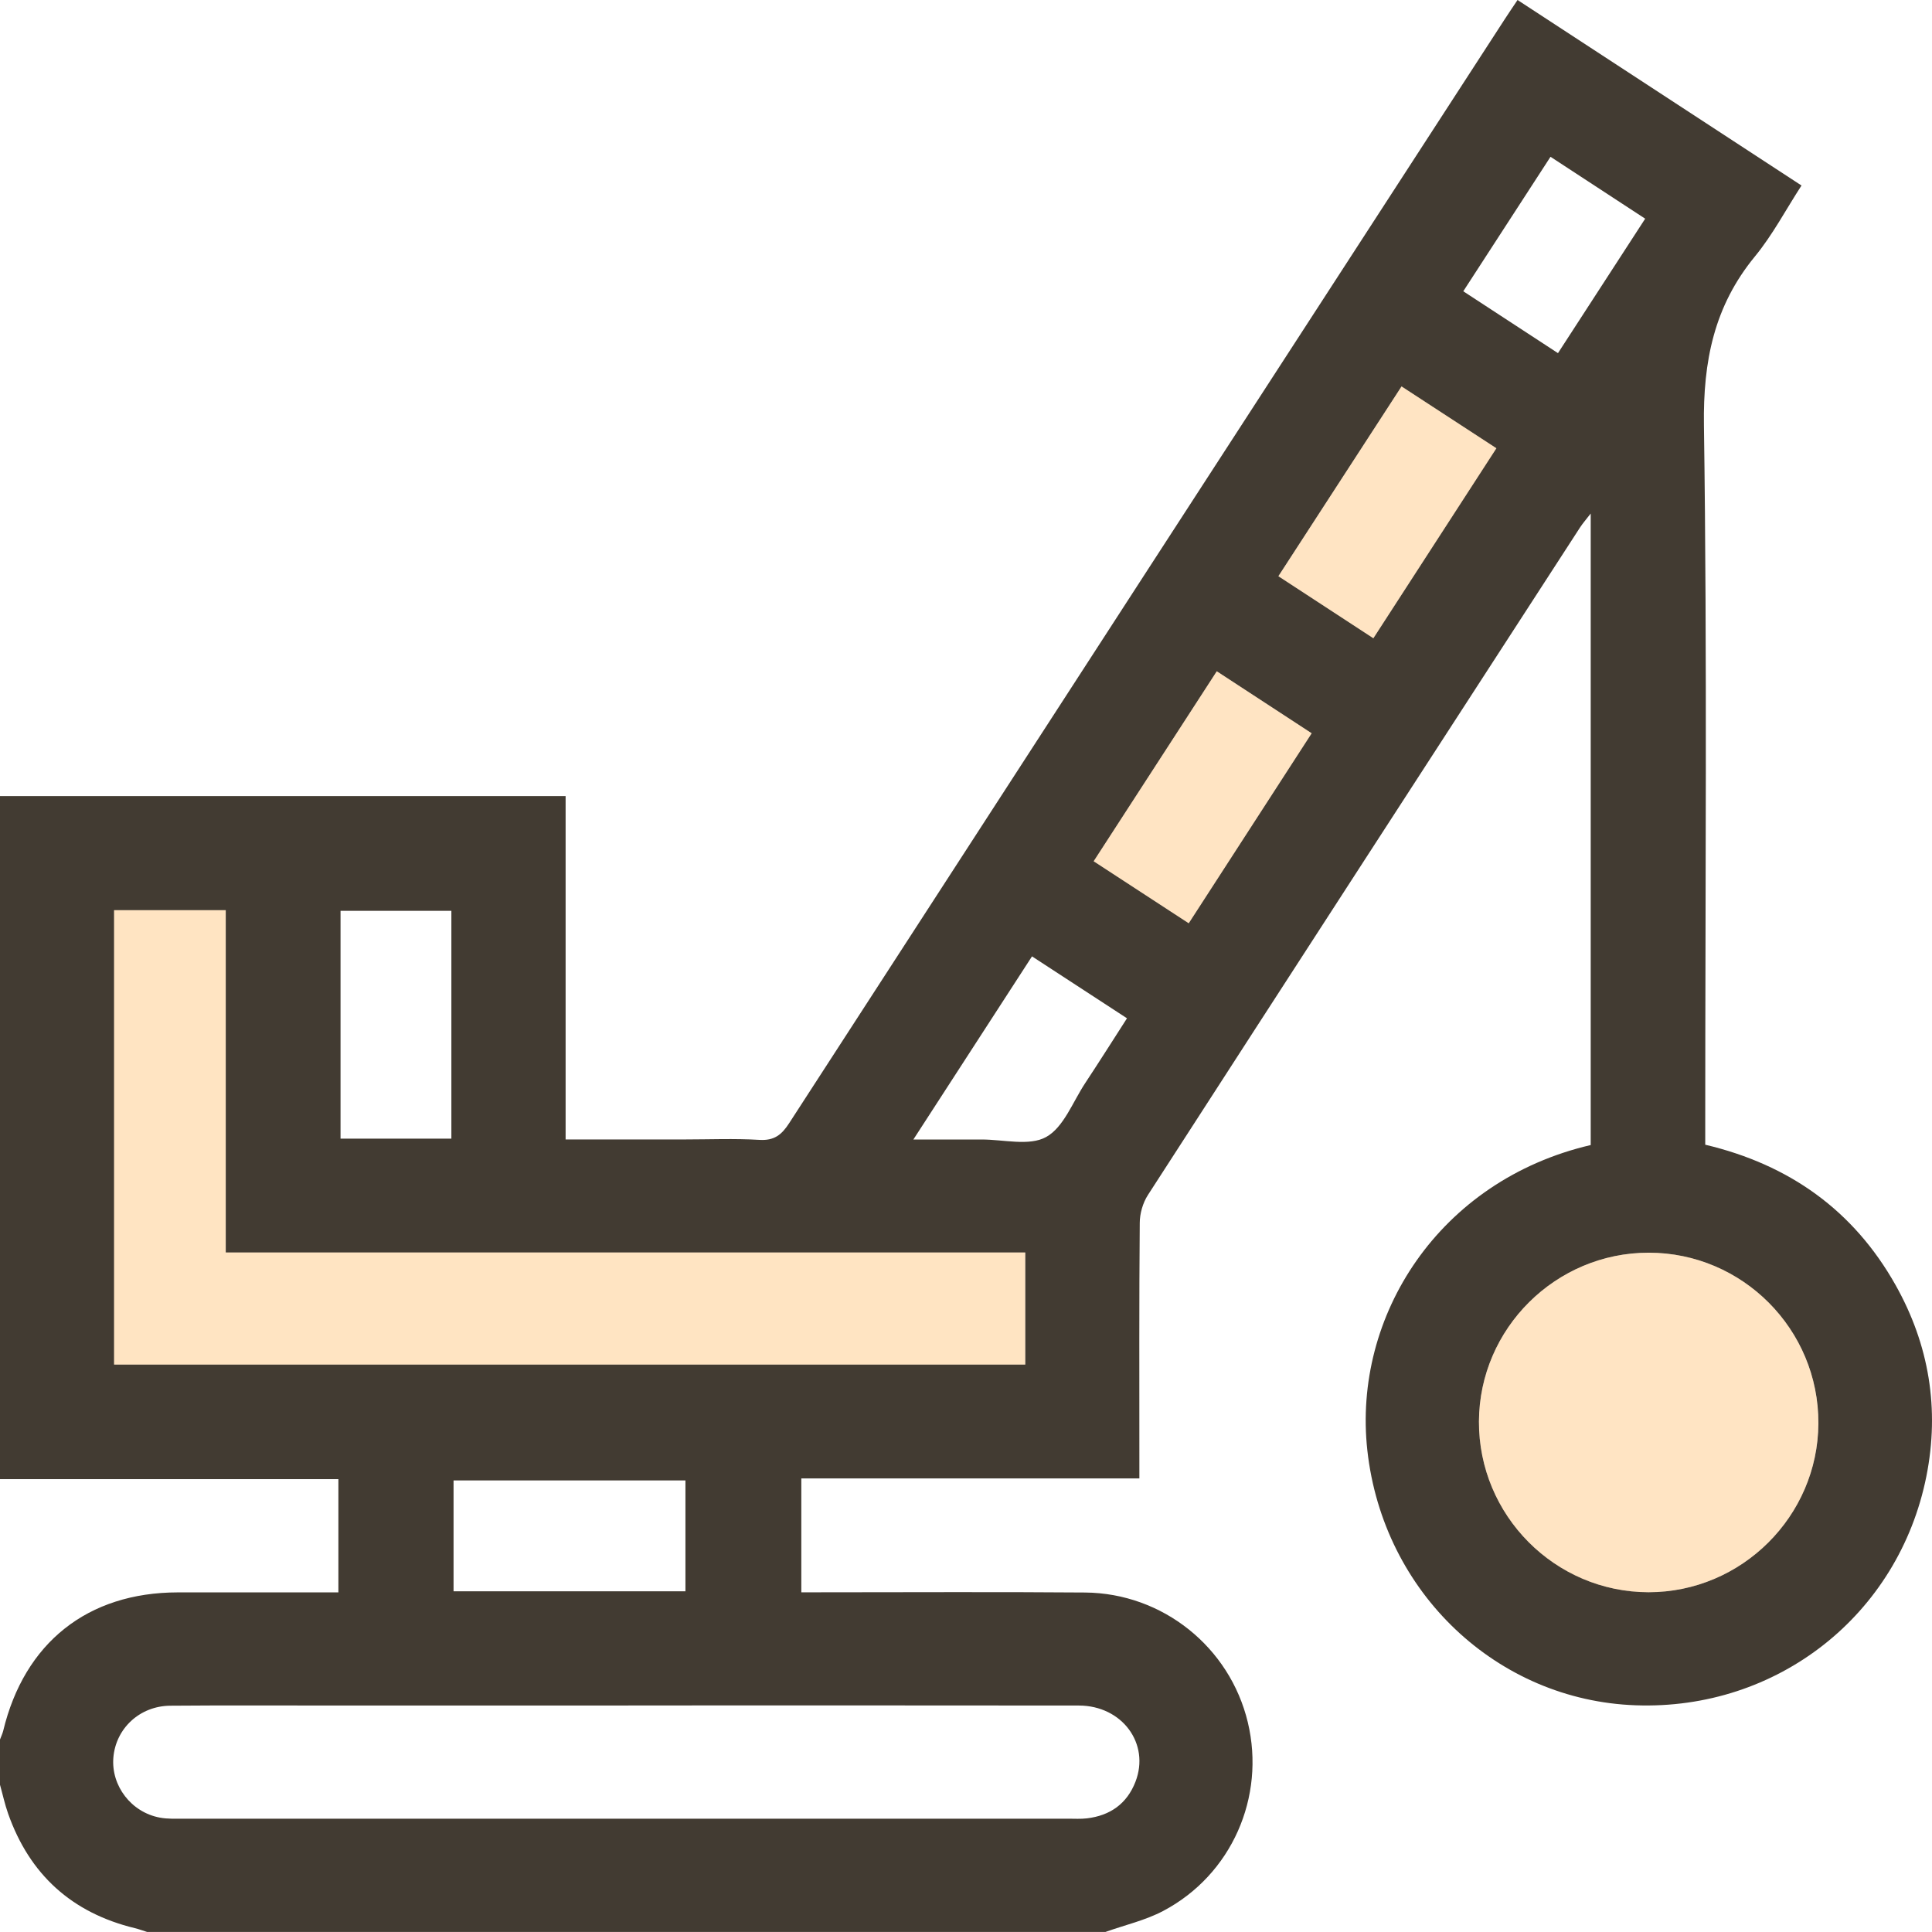
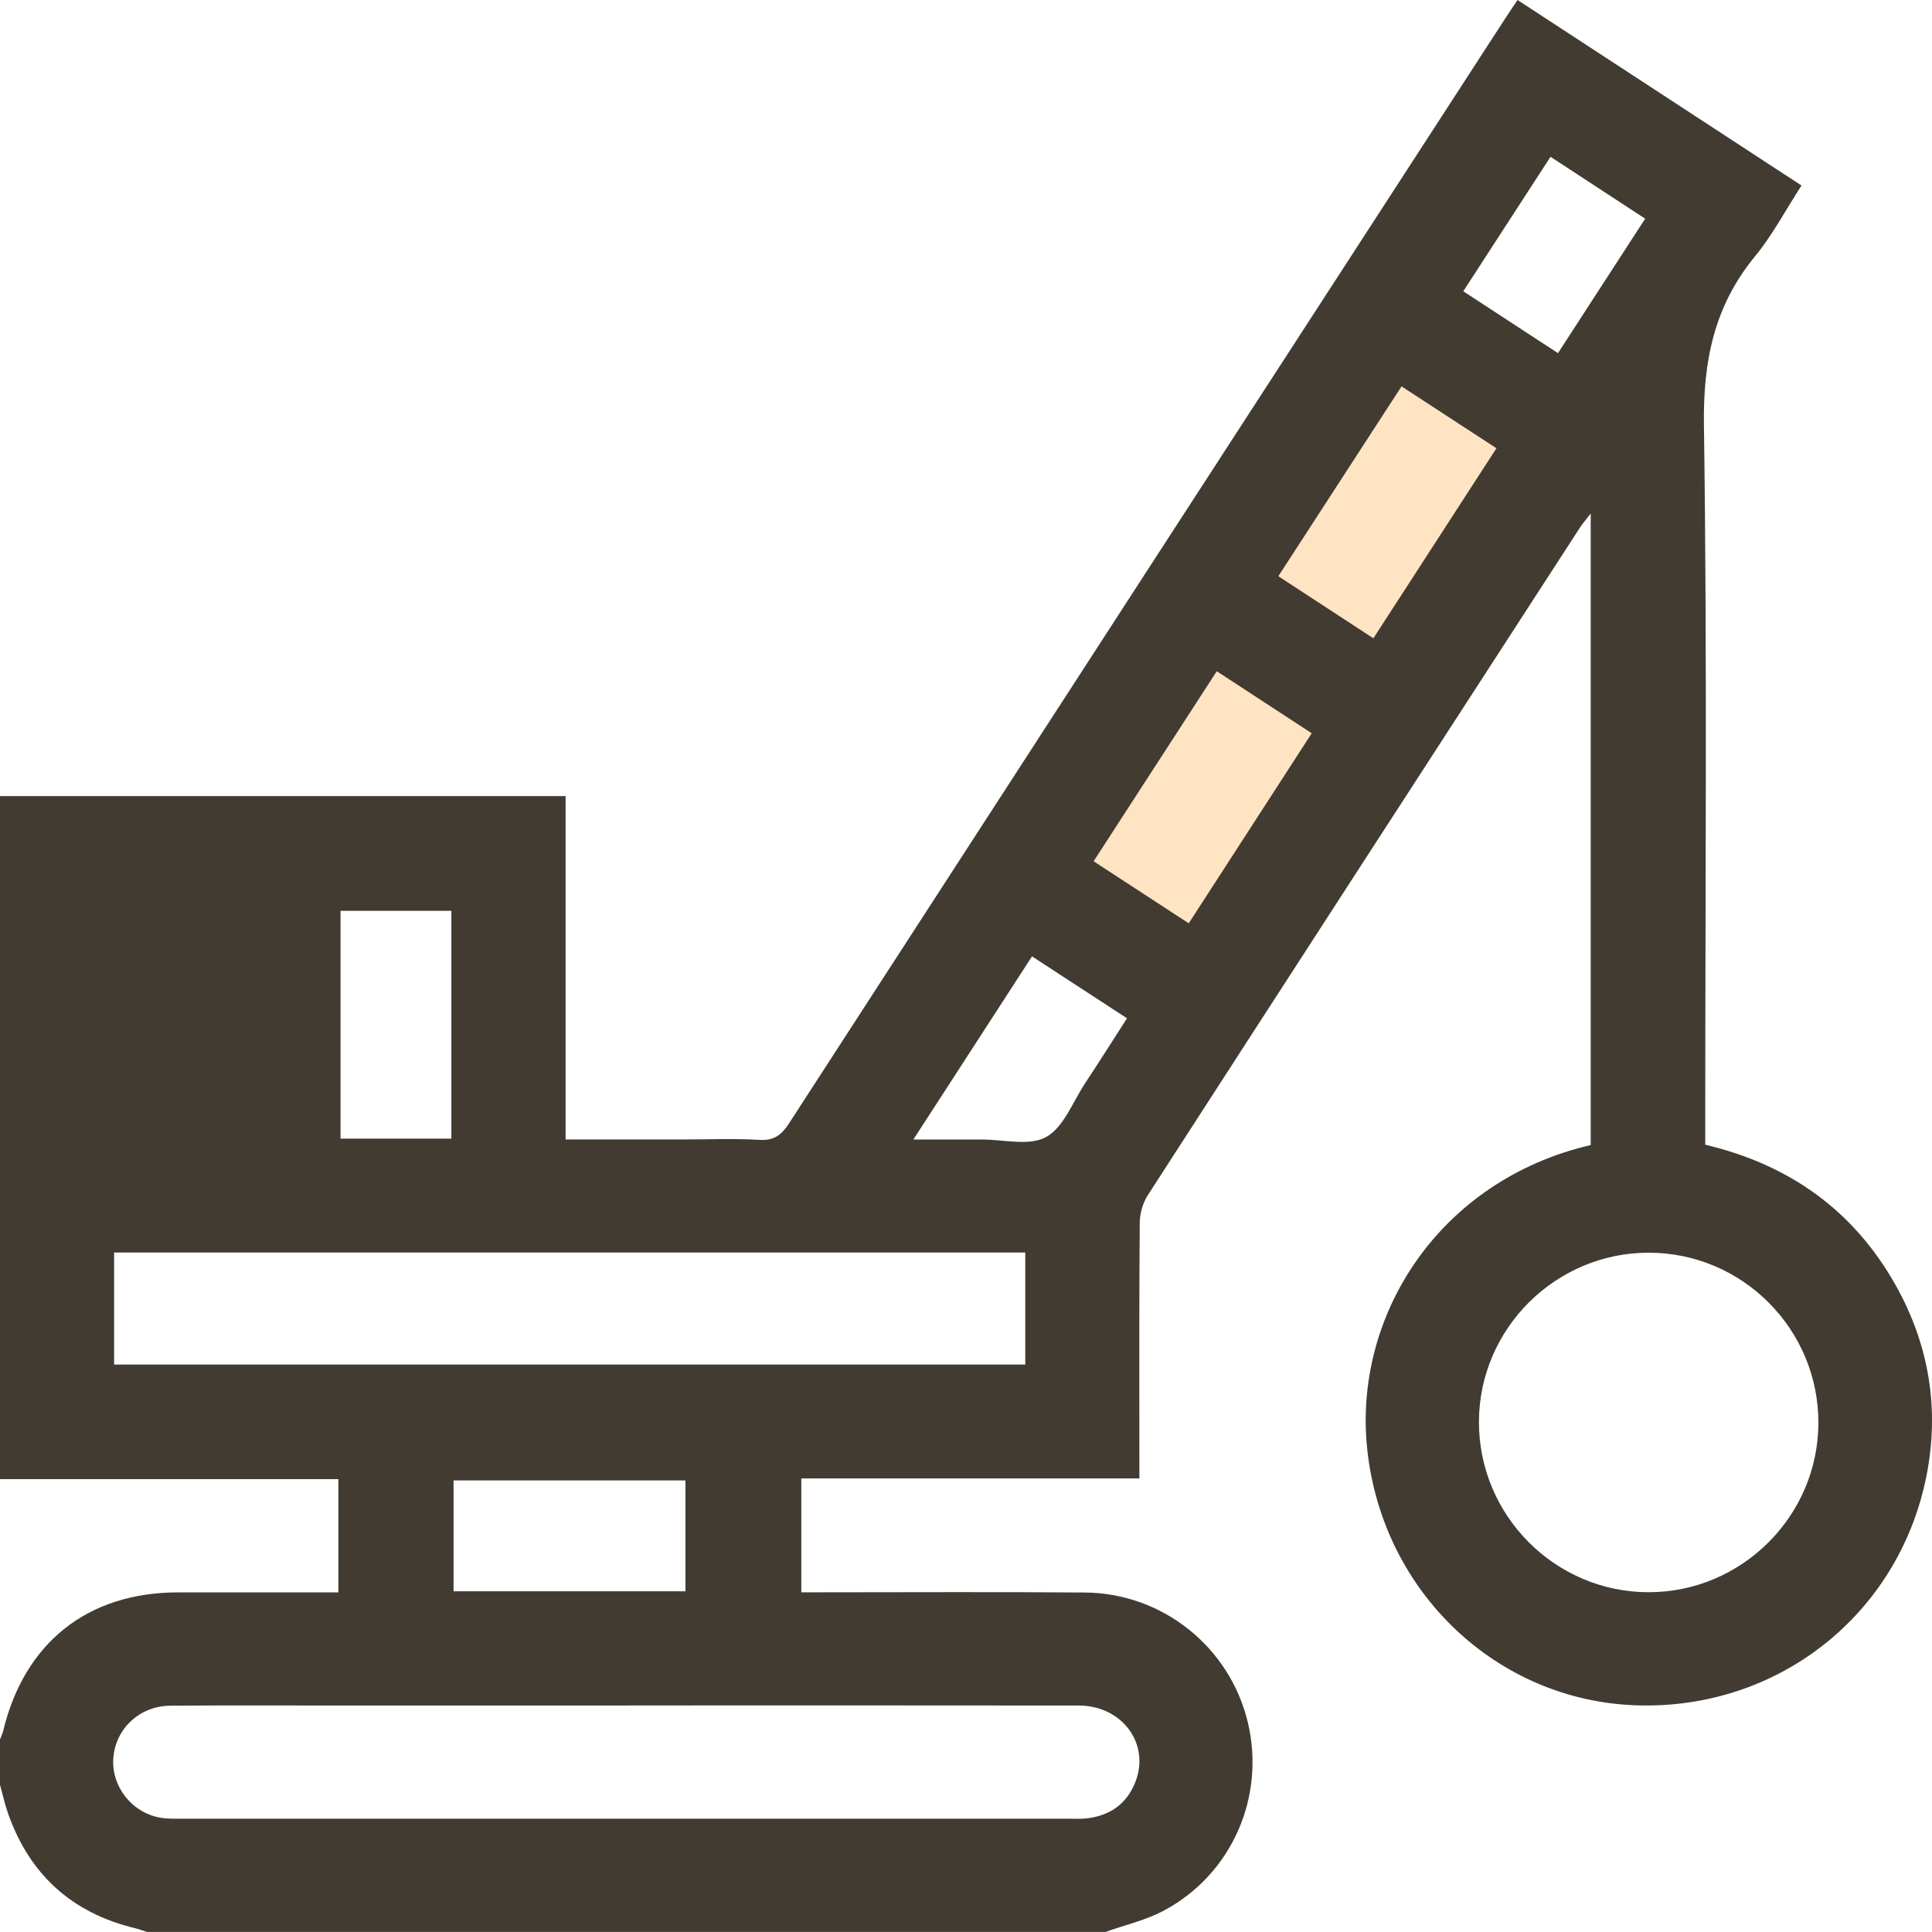
<svg xmlns="http://www.w3.org/2000/svg" width="46" height="46" viewBox="0 0 46 46" fill="none">
  <g clip-path="url(#clip0_345_14640)">
-     <path d="M0 18.954H13.467V27.13H16.286C16.885 27.13 17.485 27.104 18.082 27.14C18.435 27.161 18.611 27.019 18.791 26.74C24.466 17.974 30.148 9.213 35.83 0.453C35.926 0.304 36.027 0.158 36.132 0C38.39 1.475 40.617 2.93 42.893 4.417C42.516 4.998 42.203 5.597 41.782 6.108C40.811 7.291 40.548 8.601 40.57 10.126C40.649 15.649 40.601 21.176 40.601 26.701V27.255C42.602 27.728 44.133 28.819 45.133 30.597C45.932 32.018 46.185 33.549 45.866 35.151C45.205 38.457 42.313 40.724 38.942 40.602C35.658 40.485 32.933 37.934 32.556 34.534C32.202 31.334 34.261 28.105 37.874 27.263V12.227C37.771 12.361 37.69 12.452 37.623 12.554C34.19 17.852 30.755 23.149 27.331 28.453C27.211 28.639 27.138 28.892 27.137 29.114C27.121 30.971 27.128 32.828 27.128 34.684V35.2H19.079V37.912C19.229 37.912 19.388 37.912 19.546 37.912C21.642 37.912 23.737 37.9 25.833 37.917C27.686 37.932 29.282 39.219 29.71 41.008C30.136 42.787 29.324 44.638 27.698 45.497C27.27 45.724 26.78 45.834 26.32 45.999H3.503C3.405 45.969 3.309 45.932 3.209 45.908C1.711 45.544 0.705 44.633 0.193 43.181C0.114 42.957 0.064 42.723 0 42.495C0 42.136 0 41.776 0 41.417C0.025 41.349 0.058 41.282 0.076 41.211C0.582 39.11 2.088 37.916 4.234 37.914C5.371 37.912 6.51 37.914 7.647 37.914H8.057V35.218H0V18.955V18.954ZM2.716 32.489H24.411V29.821H5.375V21.671H2.717V32.489H2.716ZM14.959 40.608C12.656 40.608 10.352 40.608 8.049 40.608C6.717 40.608 5.387 40.601 4.055 40.612C3.326 40.618 2.756 41.154 2.699 41.849C2.645 42.519 3.123 43.148 3.803 43.276C3.991 43.312 4.191 43.302 4.385 43.302C11.401 43.302 18.416 43.302 25.432 43.302C25.582 43.302 25.733 43.312 25.881 43.294C26.43 43.228 26.831 42.948 27.034 42.425C27.387 41.518 26.718 40.609 25.686 40.608C22.111 40.603 18.536 40.606 14.961 40.606L14.959 40.608ZM39.255 29.826C37.04 29.826 35.223 31.631 35.213 33.843C35.204 36.078 37.022 37.909 39.253 37.91C41.466 37.91 43.285 36.102 43.295 33.89C43.305 31.653 41.49 29.827 39.255 29.826ZM10.799 37.888H16.32V35.248H10.799V37.888ZM10.747 27.11V21.686H8.108V27.11H10.747ZM28.971 15.983C27.98 17.512 27.015 19.001 26.04 20.506C26.809 21.008 27.542 21.485 28.303 21.982C29.293 20.452 30.254 18.967 31.23 17.459C30.459 16.955 29.736 16.484 28.971 15.983ZM35.628 10.673C34.852 10.168 34.13 9.696 33.37 9.201C32.388 10.715 31.423 12.202 30.438 13.719C31.197 14.215 31.939 14.7 32.699 15.196C33.685 13.672 34.641 12.196 35.628 10.673ZM24.572 22.77C23.62 24.238 22.704 25.655 21.747 27.131C22.355 27.131 22.862 27.133 23.368 27.131C23.89 27.129 24.507 27.295 24.909 27.071C25.326 26.84 25.542 26.236 25.837 25.79C26.171 25.284 26.494 24.773 26.833 24.245C26.059 23.741 25.338 23.27 24.572 22.771V22.77ZM37.094 8.409C37.791 7.334 38.471 6.287 39.171 5.207C38.415 4.712 37.684 4.235 36.917 3.733C36.219 4.81 35.54 5.856 34.84 6.935C35.596 7.43 36.327 7.908 37.096 8.409H37.094Z" fill="#423B32" />
-     <path d="M2.716 32.489V21.671H5.373V29.821H24.409V32.489H2.716Z" fill="#FFB152" fill-opacity="0.35" />
-     <path d="M39.255 29.826C41.49 29.826 43.304 31.653 43.294 33.89C43.285 36.101 41.466 37.91 39.252 37.91C37.022 37.91 35.203 36.078 35.213 33.843C35.222 31.633 37.04 29.825 39.255 29.826Z" fill="#FFB152" fill-opacity="0.34" />
+     <path d="M0 18.954H13.467V27.13H16.286C16.885 27.13 17.485 27.104 18.082 27.14C18.435 27.161 18.611 27.019 18.791 26.74C24.466 17.974 30.148 9.213 35.83 0.453C35.926 0.304 36.027 0.158 36.132 0C38.39 1.475 40.617 2.93 42.893 4.417C42.516 4.998 42.203 5.597 41.782 6.108C40.811 7.291 40.548 8.601 40.57 10.126C40.649 15.649 40.601 21.176 40.601 26.701V27.255C42.602 27.728 44.133 28.819 45.133 30.597C45.932 32.018 46.185 33.549 45.866 35.151C45.205 38.457 42.313 40.724 38.942 40.602C35.658 40.485 32.933 37.934 32.556 34.534C32.202 31.334 34.261 28.105 37.874 27.263V12.227C37.771 12.361 37.69 12.452 37.623 12.554C34.19 17.852 30.755 23.149 27.331 28.453C27.211 28.639 27.138 28.892 27.137 29.114C27.121 30.971 27.128 32.828 27.128 34.684V35.2H19.079V37.912C19.229 37.912 19.388 37.912 19.546 37.912C21.642 37.912 23.737 37.9 25.833 37.917C27.686 37.932 29.282 39.219 29.71 41.008C30.136 42.787 29.324 44.638 27.698 45.497C27.27 45.724 26.78 45.834 26.32 45.999H3.503C3.405 45.969 3.309 45.932 3.209 45.908C1.711 45.544 0.705 44.633 0.193 43.181C0.114 42.957 0.064 42.723 0 42.495C0 42.136 0 41.776 0 41.417C0.025 41.349 0.058 41.282 0.076 41.211C0.582 39.11 2.088 37.916 4.234 37.914C5.371 37.912 6.51 37.914 7.647 37.914H8.057V35.218H0V18.955V18.954ZM2.716 32.489H24.411V29.821H5.375H2.717V32.489H2.716ZM14.959 40.608C12.656 40.608 10.352 40.608 8.049 40.608C6.717 40.608 5.387 40.601 4.055 40.612C3.326 40.618 2.756 41.154 2.699 41.849C2.645 42.519 3.123 43.148 3.803 43.276C3.991 43.312 4.191 43.302 4.385 43.302C11.401 43.302 18.416 43.302 25.432 43.302C25.582 43.302 25.733 43.312 25.881 43.294C26.43 43.228 26.831 42.948 27.034 42.425C27.387 41.518 26.718 40.609 25.686 40.608C22.111 40.603 18.536 40.606 14.961 40.606L14.959 40.608ZM39.255 29.826C37.04 29.826 35.223 31.631 35.213 33.843C35.204 36.078 37.022 37.909 39.253 37.91C41.466 37.91 43.285 36.102 43.295 33.89C43.305 31.653 41.49 29.827 39.255 29.826ZM10.799 37.888H16.32V35.248H10.799V37.888ZM10.747 27.11V21.686H8.108V27.11H10.747ZM28.971 15.983C27.98 17.512 27.015 19.001 26.04 20.506C26.809 21.008 27.542 21.485 28.303 21.982C29.293 20.452 30.254 18.967 31.23 17.459C30.459 16.955 29.736 16.484 28.971 15.983ZM35.628 10.673C34.852 10.168 34.13 9.696 33.37 9.201C32.388 10.715 31.423 12.202 30.438 13.719C31.197 14.215 31.939 14.7 32.699 15.196C33.685 13.672 34.641 12.196 35.628 10.673ZM24.572 22.77C23.62 24.238 22.704 25.655 21.747 27.131C22.355 27.131 22.862 27.133 23.368 27.131C23.89 27.129 24.507 27.295 24.909 27.071C25.326 26.84 25.542 26.236 25.837 25.79C26.171 25.284 26.494 24.773 26.833 24.245C26.059 23.741 25.338 23.27 24.572 22.771V22.77ZM37.094 8.409C37.791 7.334 38.471 6.287 39.171 5.207C38.415 4.712 37.684 4.235 36.917 3.733C36.219 4.81 35.54 5.856 34.84 6.935C35.596 7.43 36.327 7.908 37.096 8.409H37.094Z" fill="#423B32" />
    <path d="M28.971 15.983C29.735 16.482 30.459 16.955 31.23 17.459C30.253 18.968 29.293 20.453 28.303 21.982C27.542 21.486 26.809 21.008 26.04 20.506C27.015 19.001 27.98 17.512 28.971 15.983Z" fill="#FFB152" fill-opacity="0.34" />
    <path d="M35.629 10.673C34.642 12.196 33.686 13.672 32.699 15.196C31.939 14.7 31.198 14.215 30.439 13.719C31.424 12.202 32.388 10.715 33.371 9.201C34.129 9.696 34.852 10.168 35.629 10.673Z" fill="#FFB152" fill-opacity="0.34" />
  </g>
  <defs>
    <clipPath id="clip0_345_14640">
      <rect width="46" height="46" fill="white" />
    </clipPath>
  </defs>
</svg>